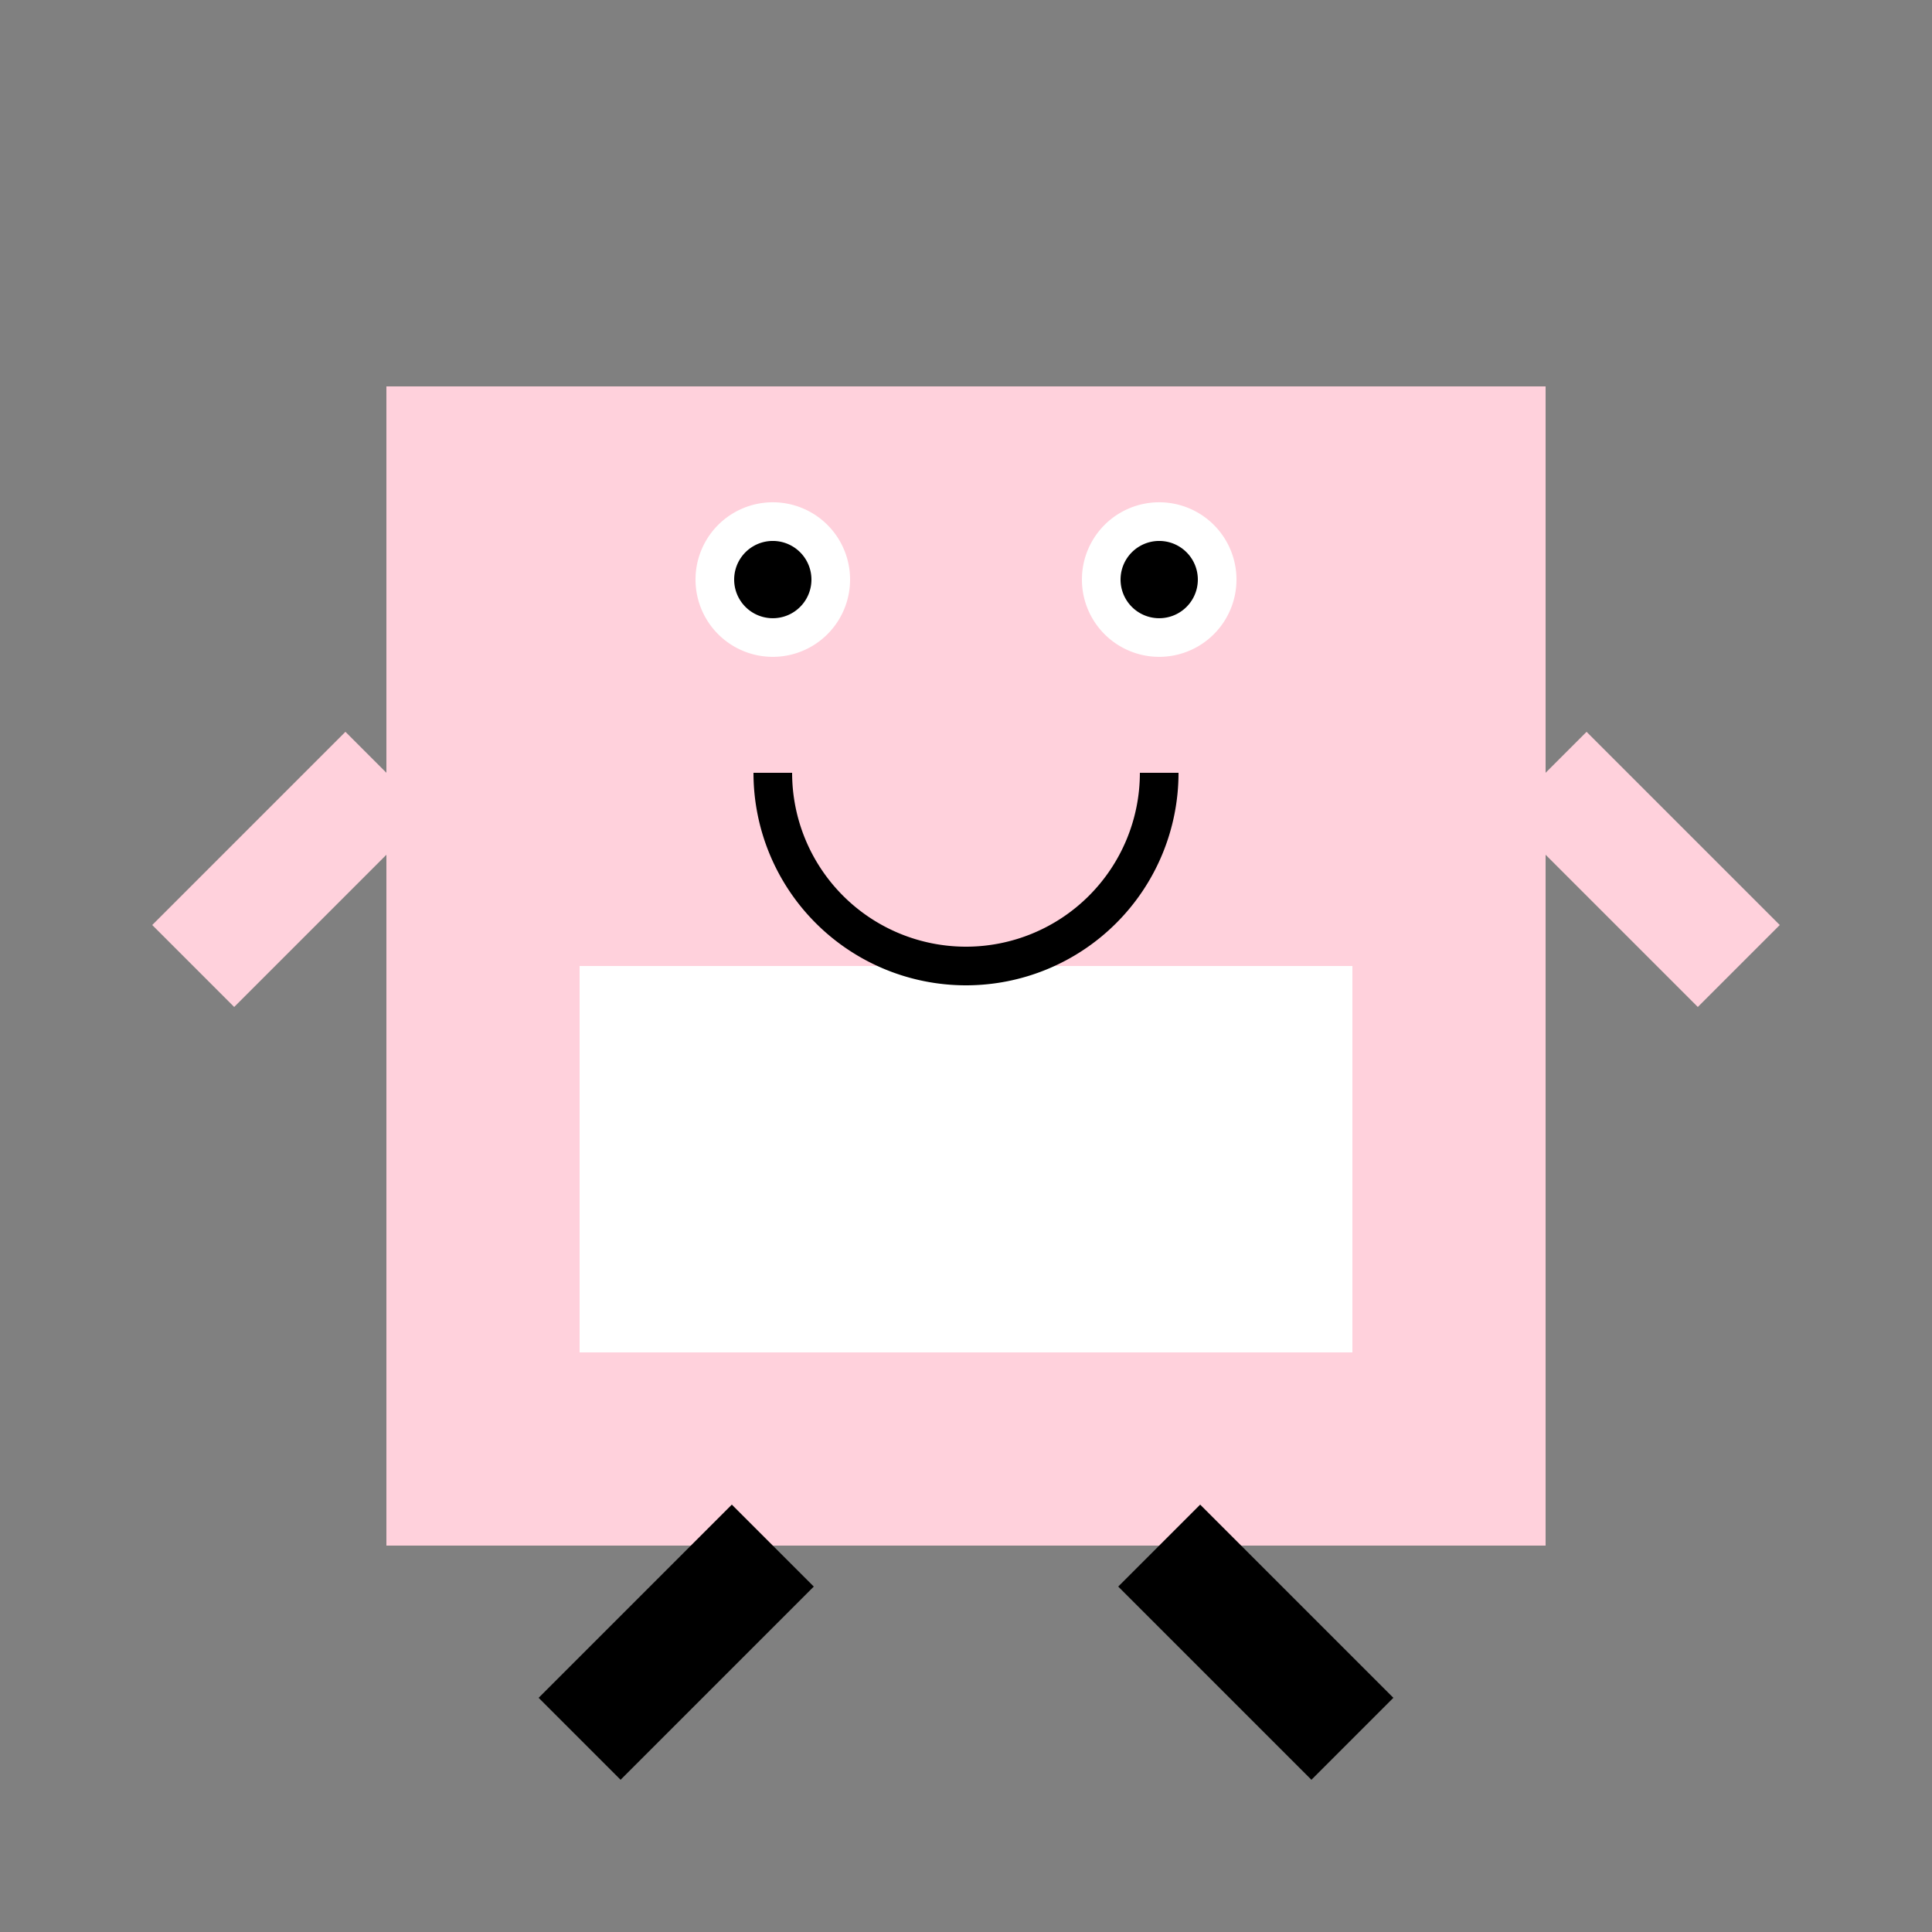
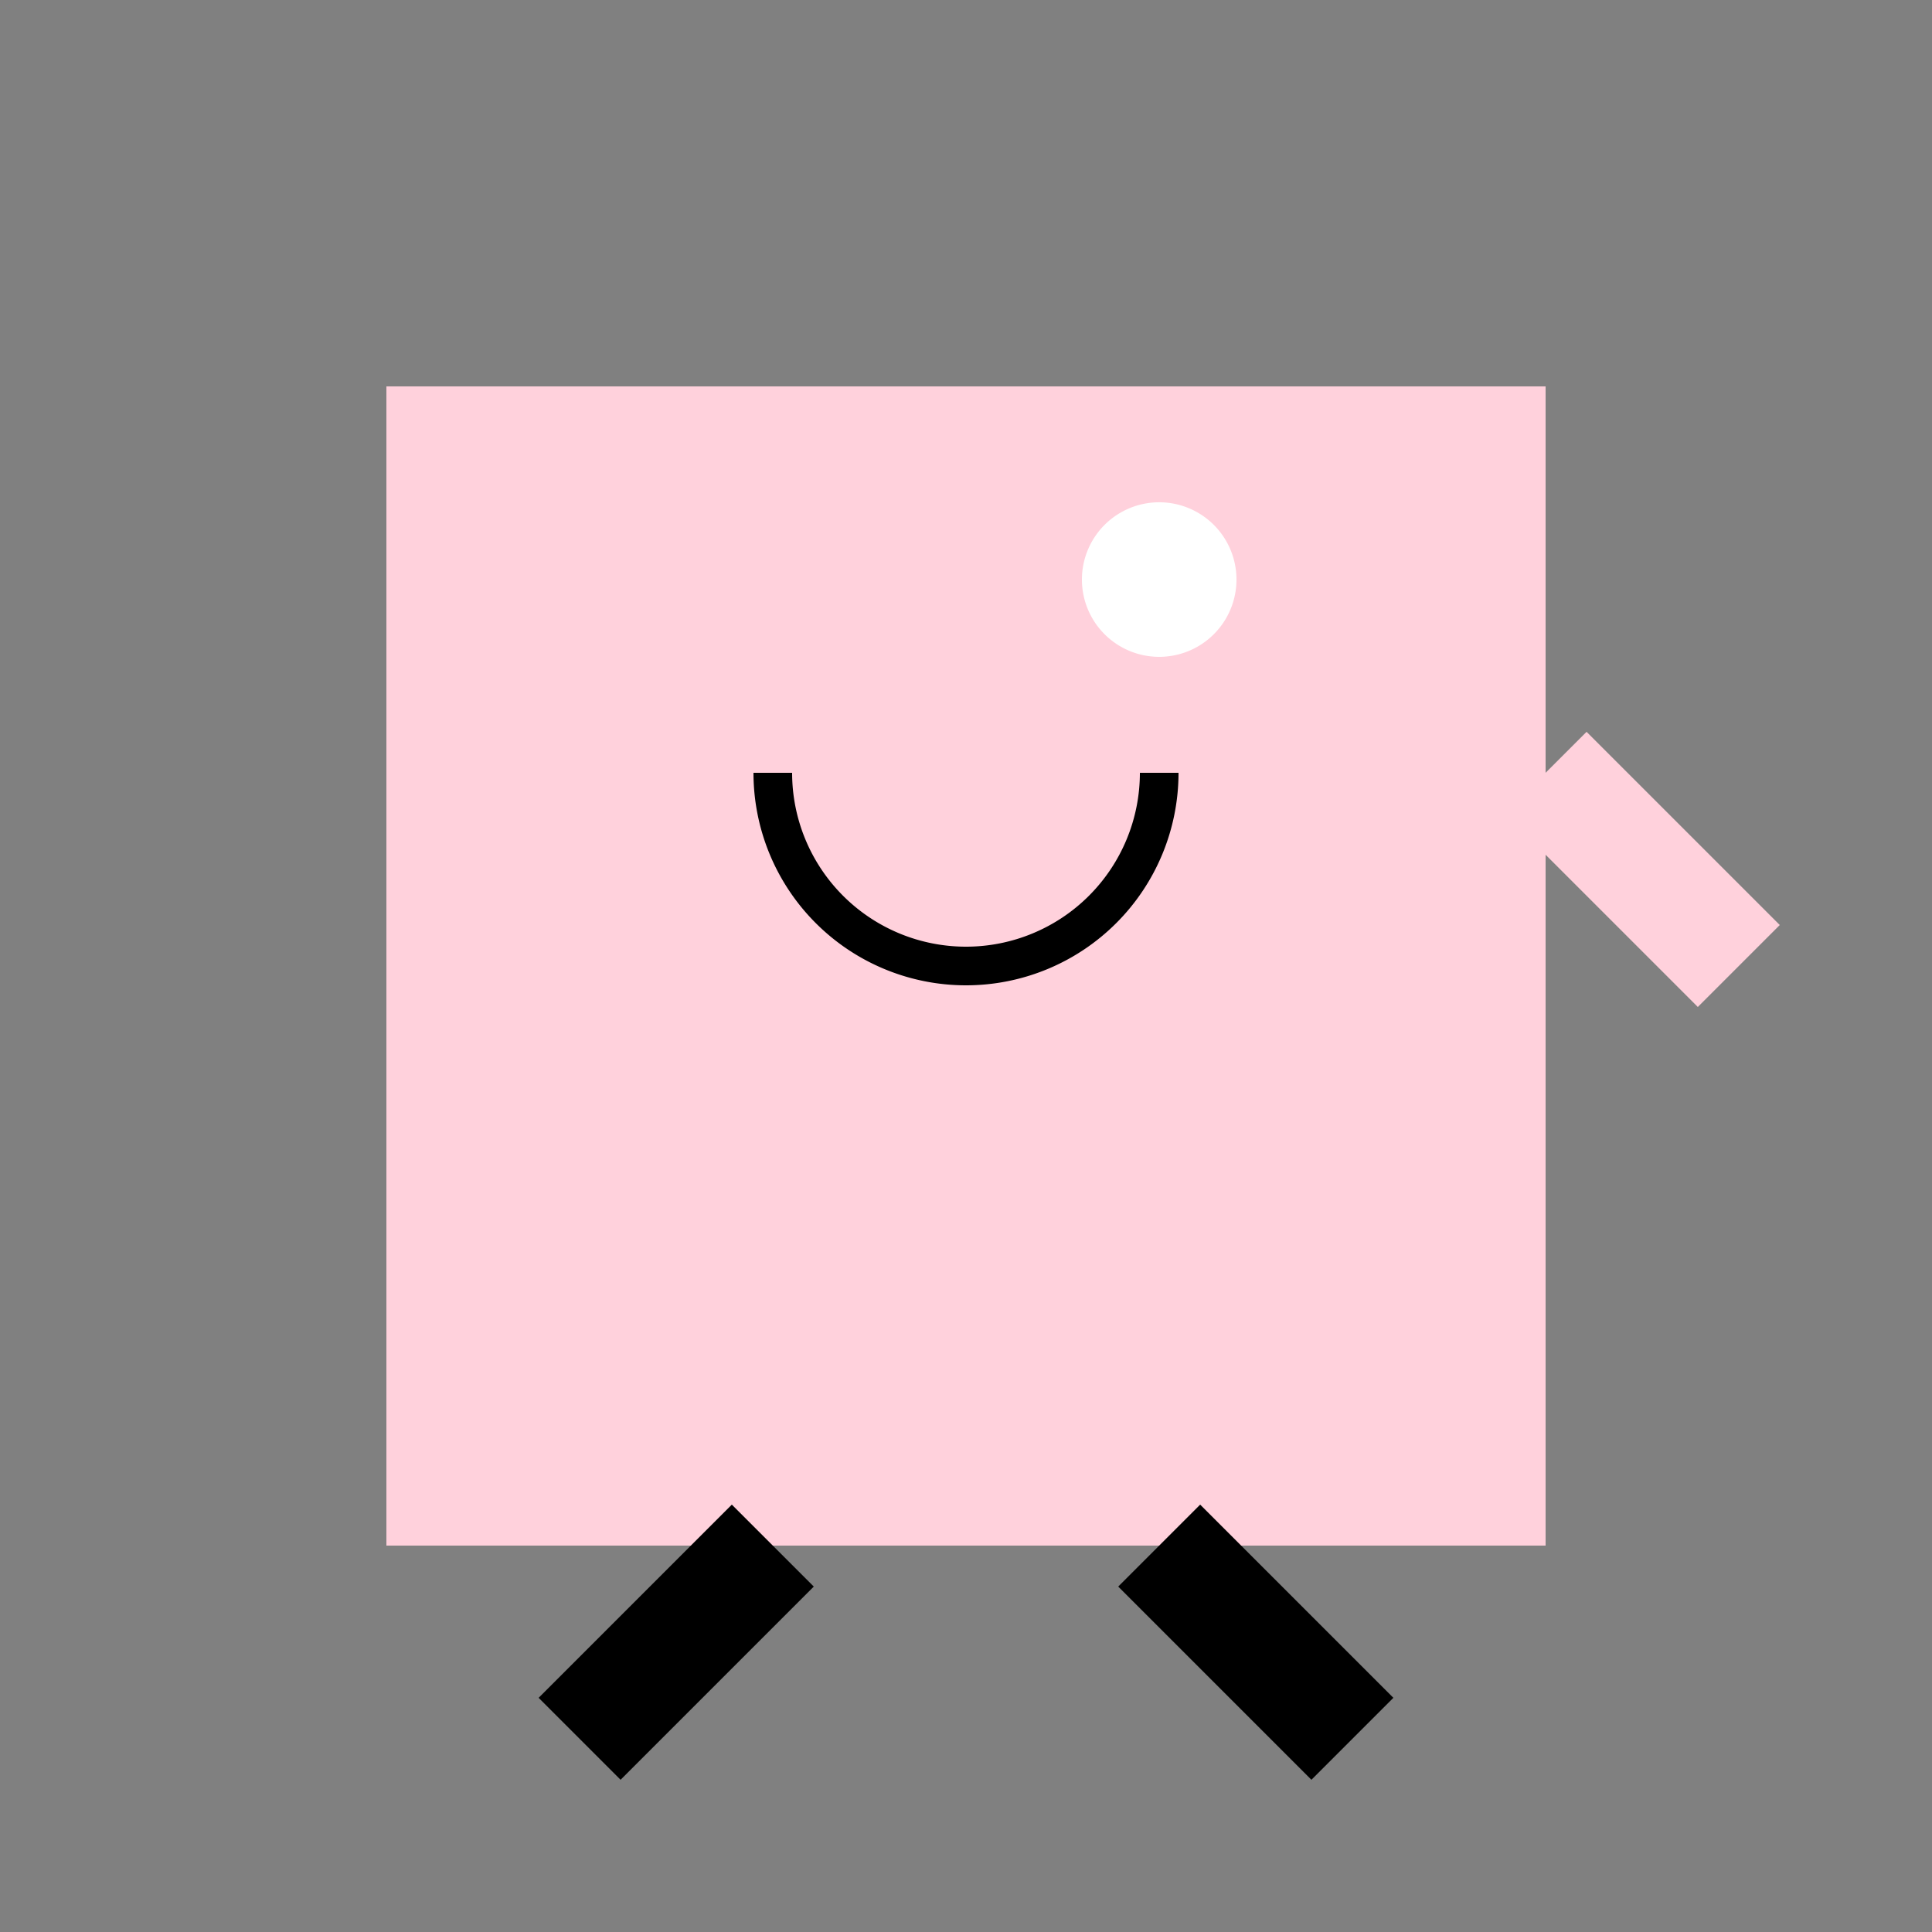
<svg xmlns="http://www.w3.org/2000/svg" width="500" height="500">
  <rect width="100%" height="100%" fill="#808080" stroke="none" />
  <defs />
  <g>
    <rect fill="#FFD1DC" stroke="none" x="100" y="100" width="300" height="300" />
-     <rect fill="#FFFFFF" stroke="none" x="150" y="250" width="200" height="100" />
-     <path fill="none" stroke="#FFD1DC" paint-order="fill stroke markers" d=" M 100 200 L 50 250" stroke-miterlimit="10" stroke-width="30" stroke-dasharray="" />
    <path fill="none" stroke="#FFD1DC" paint-order="fill stroke markers" d=" M 400 200 L 450 250" stroke-miterlimit="10" stroke-width="30" stroke-dasharray="" />
    <path fill="none" stroke="#000000" paint-order="fill stroke markers" d=" M 200 400 L 150 450" stroke-miterlimit="10" stroke-width="30" stroke-dasharray="" />
    <path fill="none" stroke="#000000" paint-order="fill stroke markers" d=" M 300 400 L 350 450" stroke-miterlimit="10" stroke-width="30" stroke-dasharray="" />
-     <path fill="#FFFFFF" stroke="none" paint-order="stroke fill markers" d=" M 220 150 A 20 20 0 1 1 220 149.98" />
    <path fill="#FFFFFF" stroke="none" paint-order="stroke fill markers" d=" M 320 150 A 20 20 0 1 1 320 149.98" />
-     <path fill="#000000" stroke="none" paint-order="stroke fill markers" d=" M 210 150 A 10 10 0 1 1 210 149.99" />
-     <path fill="#000000" stroke="none" paint-order="stroke fill markers" d=" M 310 150 A 10 10 0 1 1 310 149.99" />
    <path fill="none" stroke="#000000" paint-order="fill stroke markers" d=" M 300 200 A 50 50 0 0 1 200 200" stroke-miterlimit="10" stroke-width="10" stroke-dasharray="" />
  </g>
</svg>